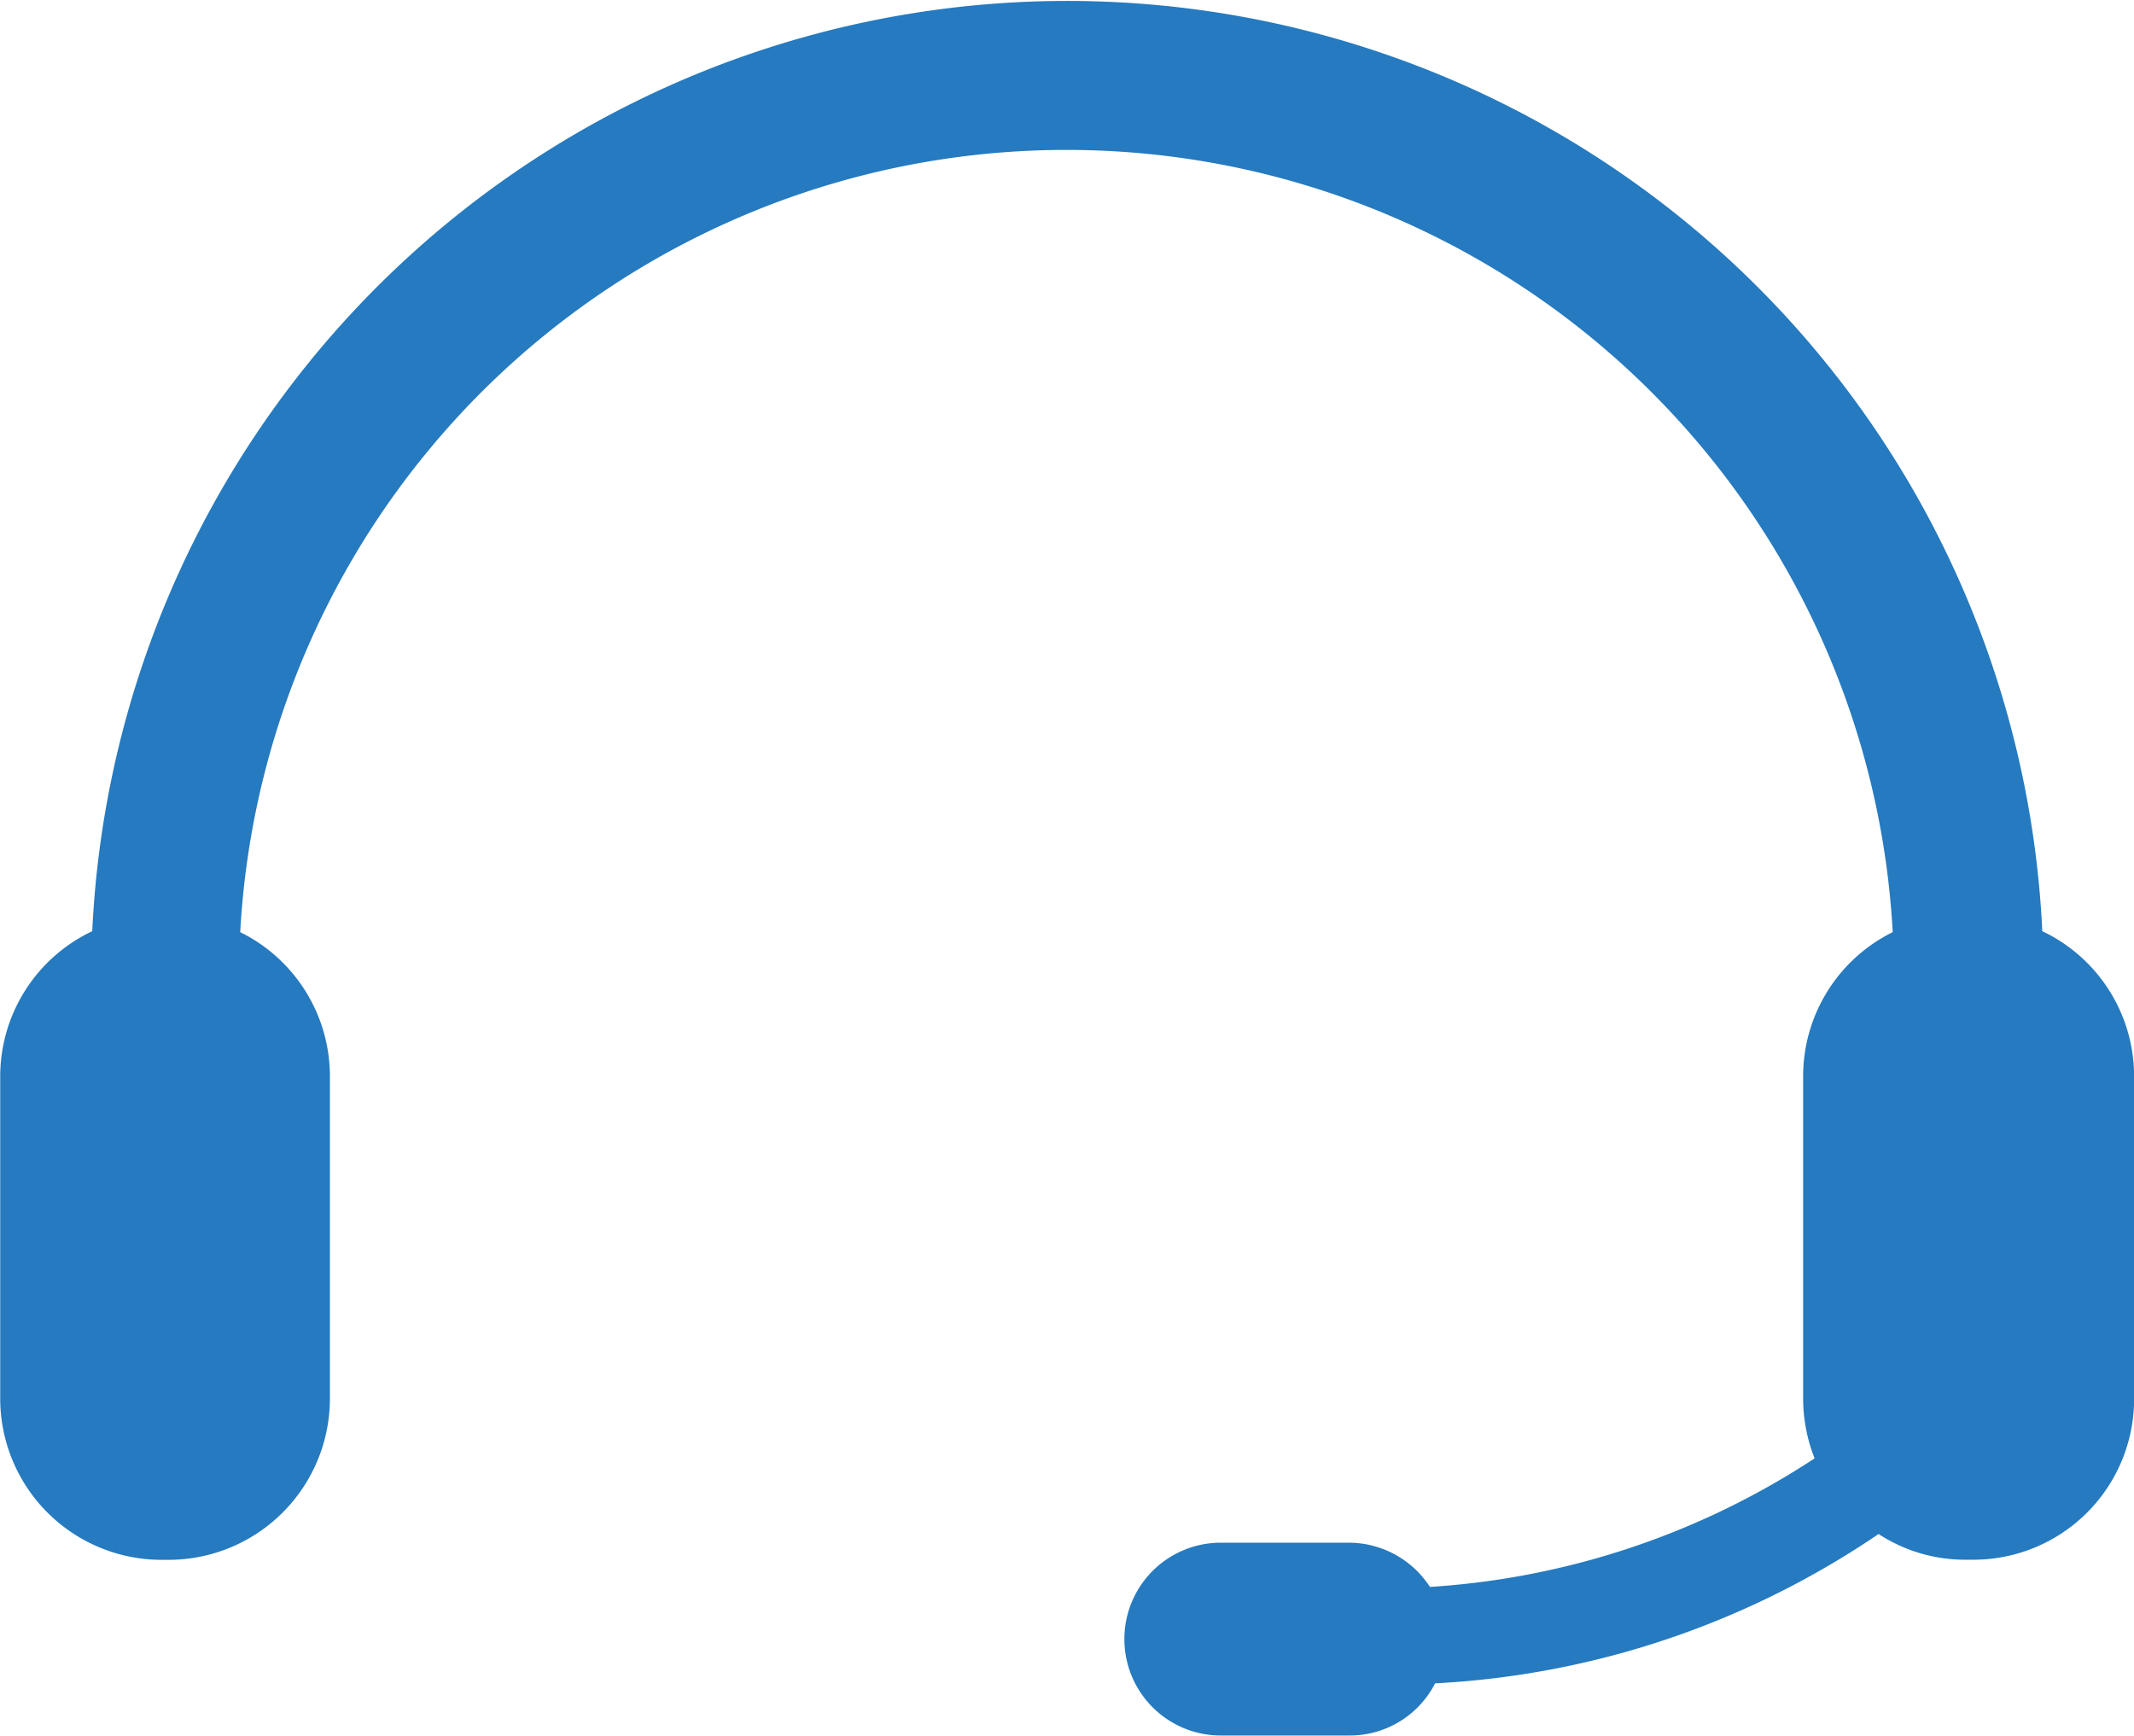
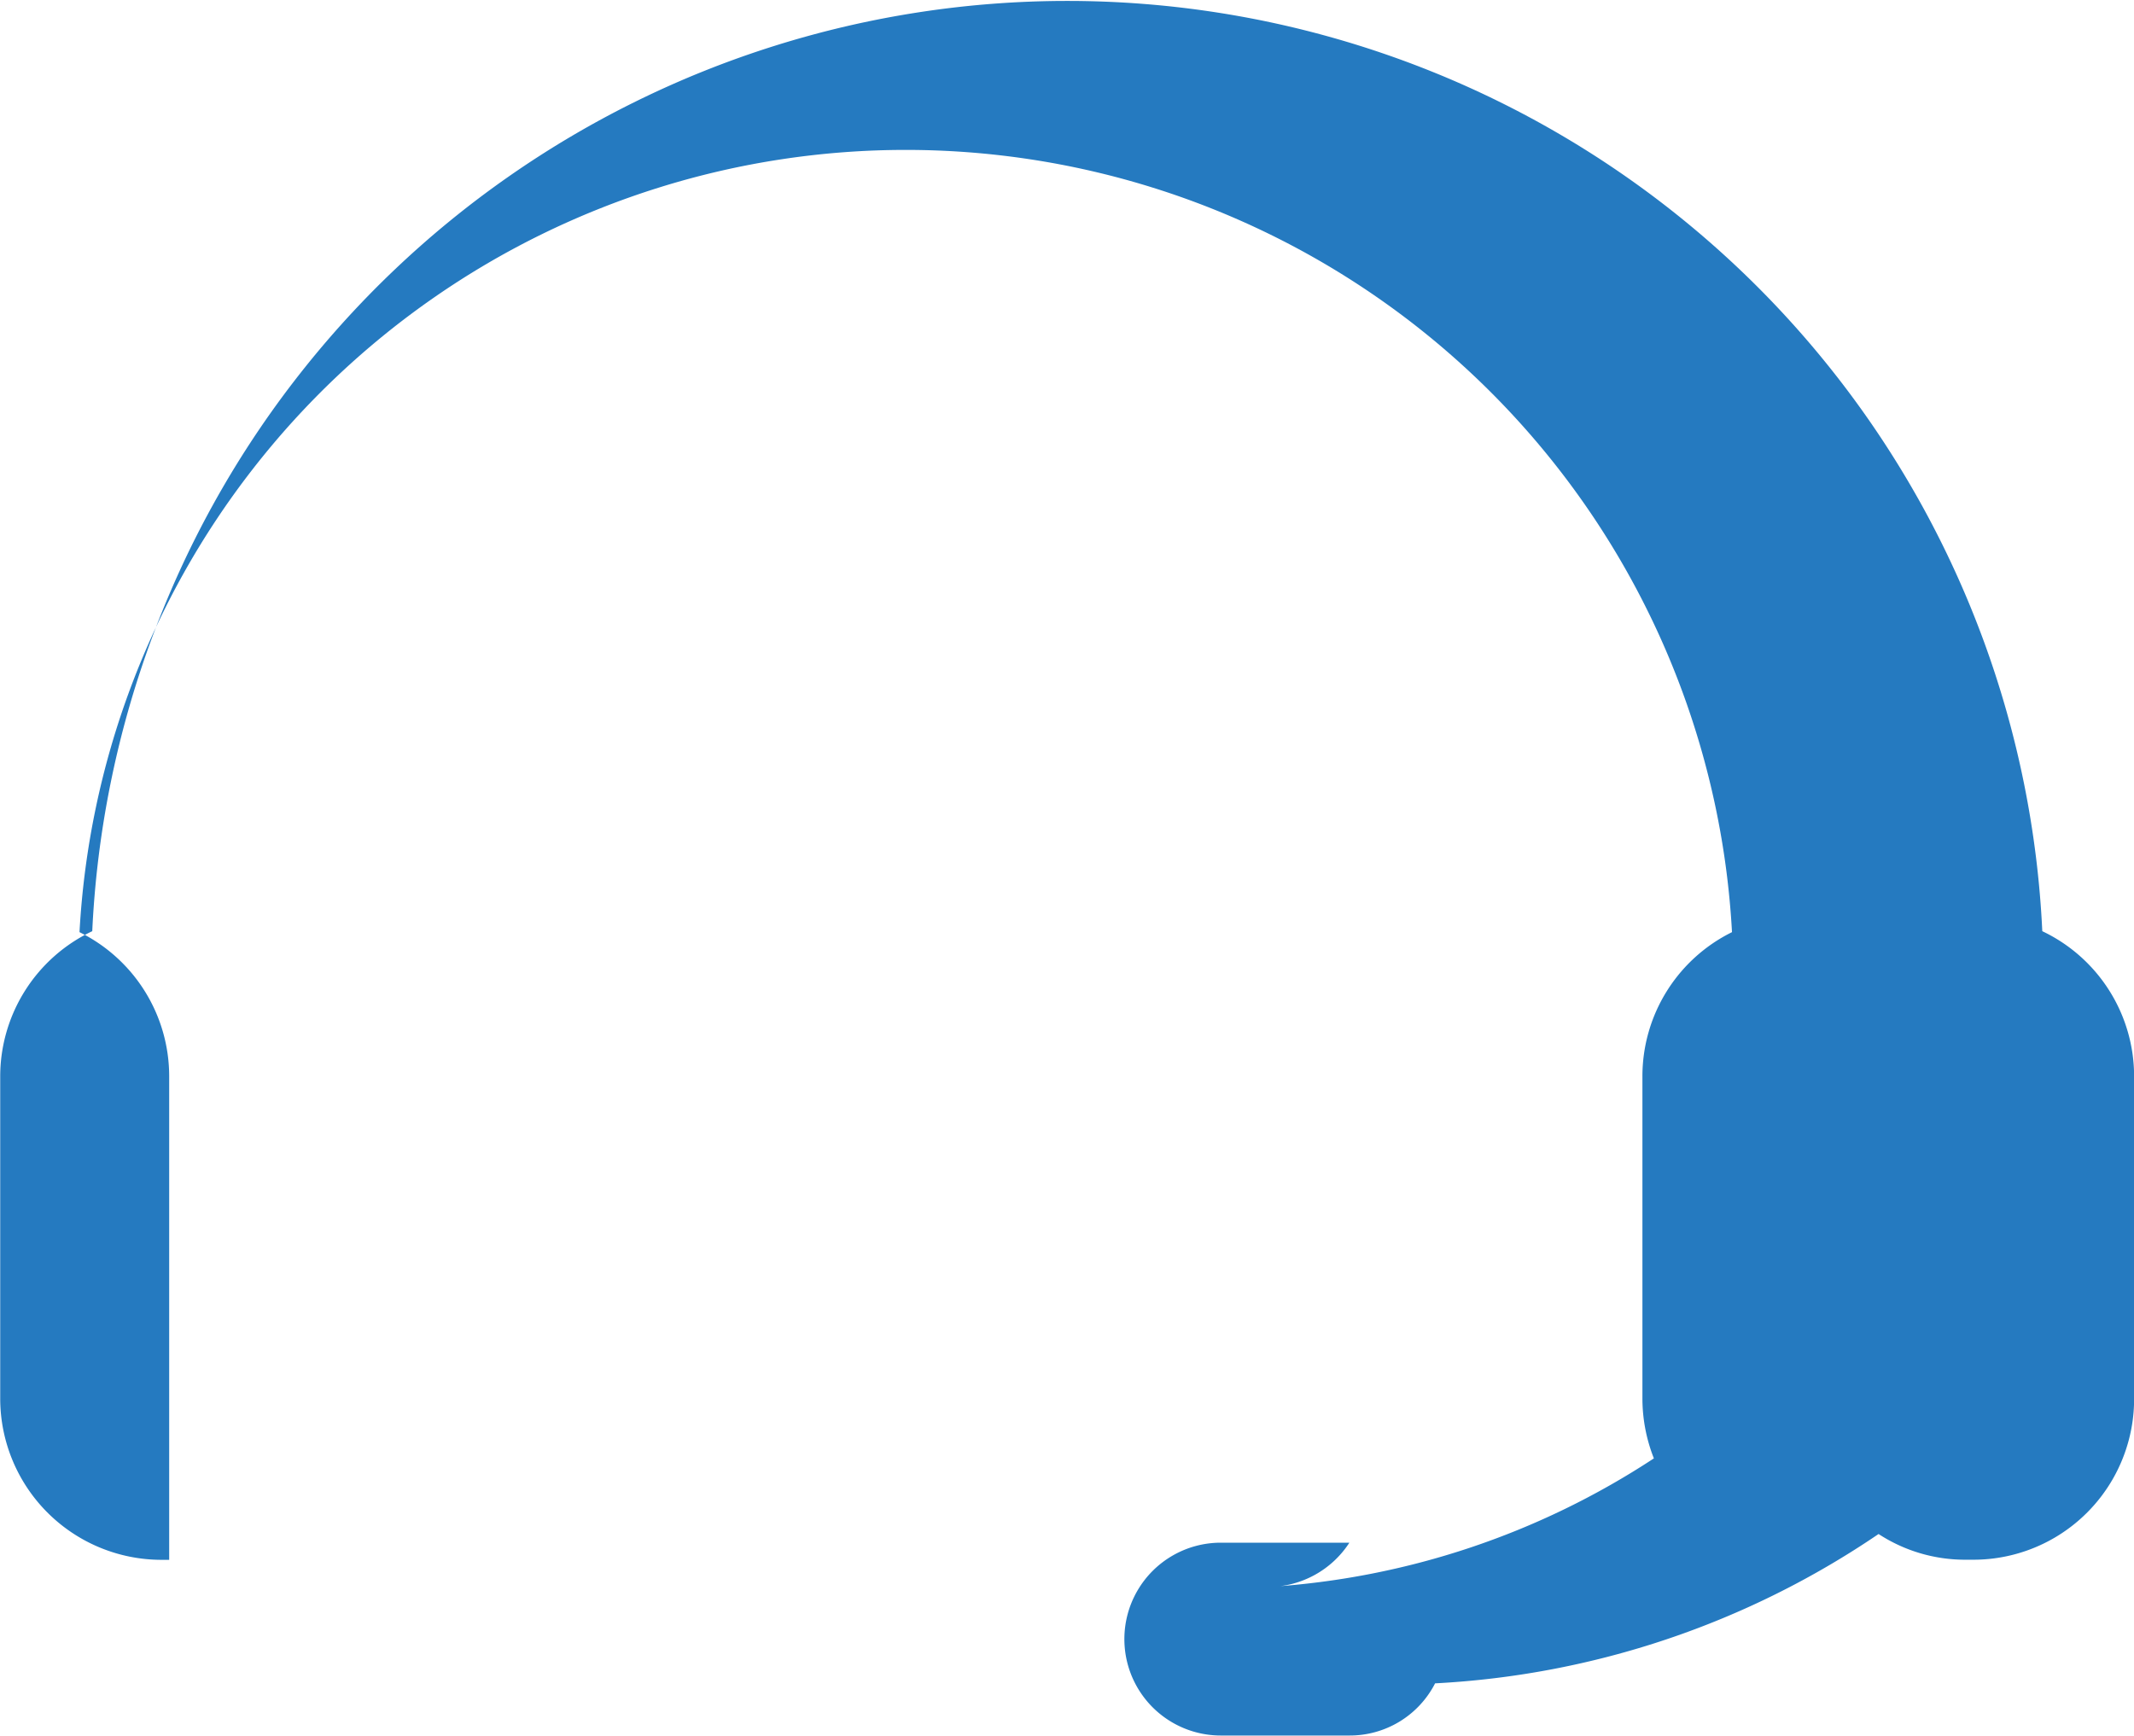
<svg xmlns="http://www.w3.org/2000/svg" width="19.917" height="16.202">
  <defs>
    <style>.a{fill:#257ac0;}</style>
  </defs>
  <g transform="translate(-1.153)">
-     <path class="a" d="M19.31,19.56h.075a1.506,1.506,0,0,0,1.5-1.507V15.047a1.5,1.5,0,0,0-.837-1.346,7.723,7.723,0,0,1,15.423,0,1.5,1.5,0,0,0-.836,1.346v3.006a1.521,1.521,0,0,0,.107.56,7.385,7.385,0,0,1-3.59,1.2A.905.905,0,0,0,30.4,19.4H29.2a.9.9,0,1,0,0,1.8h1.2a.894.894,0,0,0,.8-.487,8.1,8.1,0,0,0,4.139-1.394,1.476,1.476,0,0,0,.81.24h.075a1.5,1.5,0,0,0,1.5-1.507V15.047a1.5,1.5,0,0,0-.857-1.355,9.11,9.11,0,0,0-18.2,0,1.5,1.5,0,0,0-.859,1.355v3.006A1.506,1.506,0,0,0,19.31,19.56Z" transform="translate(-16.653 -5)" />
+     <path class="a" d="M19.31,19.56h.075V15.047a1.5,1.5,0,0,0-.837-1.346,7.723,7.723,0,0,1,15.423,0,1.5,1.5,0,0,0-.836,1.346v3.006a1.521,1.521,0,0,0,.107.56,7.385,7.385,0,0,1-3.59,1.2A.905.905,0,0,0,30.4,19.4H29.2a.9.9,0,1,0,0,1.8h1.2a.894.894,0,0,0,.8-.487,8.1,8.1,0,0,0,4.139-1.394,1.476,1.476,0,0,0,.81.24h.075a1.5,1.5,0,0,0,1.5-1.507V15.047a1.5,1.5,0,0,0-.857-1.355,9.11,9.11,0,0,0-18.2,0,1.5,1.5,0,0,0-.859,1.355v3.006A1.506,1.506,0,0,0,19.31,19.56Z" transform="translate(-16.653 -5)" />
  </g>
</svg>